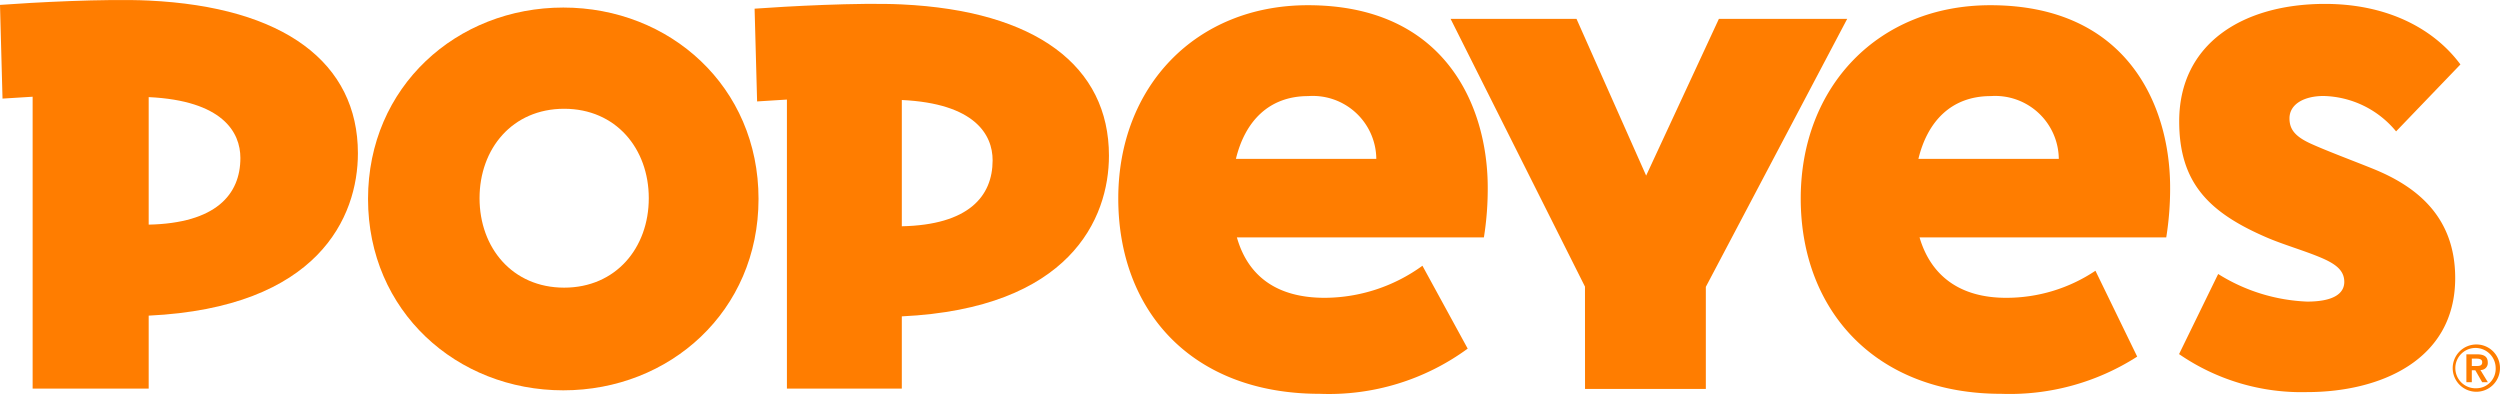
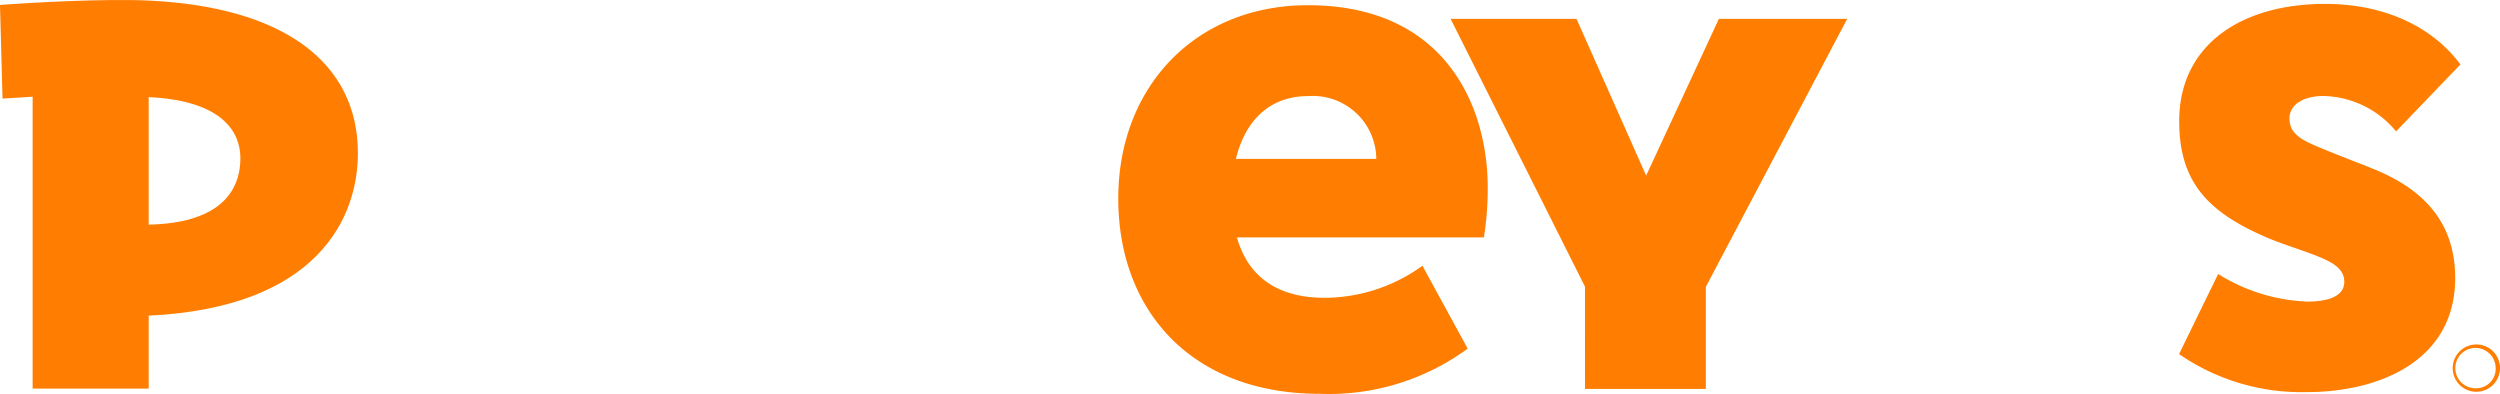
<svg xmlns="http://www.w3.org/2000/svg" width="175.508" height="27.647" viewBox="0 0 175.508 27.647">
  <g id="Group_853" data-name="Group 853" transform="translate(-19.25 -21.955)">
    <path id="Path_10688" data-name="Path 10688" d="M574.164,89.295a1.66,1.66,0,1,0,1.666,1.655A1.652,1.652,0,0,0,574.164,89.295Zm0,3.075a1.416,1.416,0,1,1,1.363-1.421A1.366,1.366,0,0,1,574.164,92.37Z" transform="translate(-381.073 -43.157)" fill="#ff7d00" />
-     <path id="Path_10689" data-name="Path 10689" d="M577.2,92.144c0-.43-.277-.579-.767-.579h-.735v1.957h.381v-.839h.246l.48.839h.4l-.522-.856A.489.489,0,0,0,577.2,92.144Zm-1.121.24v-.516h.33c.182,0,.4.031.4.246,0,.239-.165.271-.384.271Z" transform="translate(-383.3 -44.736)" fill="#ff7d00" />
    <g id="Group_852" data-name="Group 852" transform="translate(19.25 21.955)">
      <path id="Path_669" data-name="Path 669" d="M351.109,40.253h8.481V33.085l9.925-18.815h-9.007L355.4,25.276l-4.89-11.006h-8.839l9.435,18.8Z" transform="translate(-239.835 -12.947)" fill="#ff7d00" />
      <path id="Path_670" data-name="Path 670" d="M17.879,9.969c-3.041-.143-8.223.141-10.429.305l.177,6.578,2.114-.132V37.21h8.147V32.089c11.906-.568,14.688-6.918,14.688-11.4C32.576,14.338,27.4,10.417,17.879,9.969ZM17.888,25.7V16.748c5.19.244,6.438,2.464,6.438,4.274C24.326,23.593,22.6,25.6,17.888,25.7Z" transform="translate(-7.45 -9.93)" fill="#ff7d00" />
-       <path id="Path_671" data-name="Path 671" d="M435.65,11.131c-7.866,0-13.311,5.707-13.311,13.569s5.25,13.712,14.072,13.712A16.576,16.576,0,0,0,445.96,35.8l-2.931-6.028a11.234,11.234,0,0,1-6.273,1.9c-3.248,0-5.285-1.551-6.076-4.242H448a21.741,21.741,0,0,0,.271-3.653C448.224,18.182,445.277,11.131,435.65,11.131ZM430.6,21.919c.634-2.62,2.3-4.408,5.078-4.408a4.465,4.465,0,0,1,4.778,4.408Z" transform="translate(-295.922 -10.765)" fill="#ff7d00" />
-       <path id="Path_672" data-name="Path 672" d="M191.635,10.855c-3.011-.142-8.141.14-10.326.3l.176,6.512,2.093-.131V37.826h8.066v-5.07c11.788-.562,14.542-6.849,14.542-11.284C206.186,15.181,201.059,11.3,191.635,10.855Zm.009,15.576V17.567c5.139.242,6.375,2.44,6.375,4.232C198.019,24.344,196.313,26.335,191.644,26.431Z" transform="translate(-128.334 -10.546)" fill="#ff7d00" />
      <path id="Path_673" data-name="Path 673" d="M523.11,22.408c-1.452-.586-3.2-1.234-4.342-1.752-1.114-.506-1.508-1.011-1.508-1.779,0-1.018,1.052-1.573,2.392-1.573a6.79,6.79,0,0,1,5.092,2.485l4.517-4.7c-1.937-2.608-5.262-4.25-9.506-4.25-5.749,0-10.237,2.773-10.237,8.243,0,4.321,2.084,6.4,6.125,8.146,1.148.5,2.682.938,3.831,1.427,1,.426,1.634.877,1.634,1.7,0,.764-.669,1.383-2.61,1.383a12.683,12.683,0,0,1-6.244-1.938l-2.746,5.624a15.145,15.145,0,0,0,9,2.667c5.012,0,10.386-2.17,10.386-8.005C528.894,25.7,526.083,23.608,523.11,22.408Z" transform="translate(-356.531 -10.565)" fill="#ff7d00" />
-       <path id="Path_674" data-name="Path 674" d="M105.953,11.668c-7.481,0-13.707,5.556-13.707,13.436S98.471,38.54,105.953,38.54,119.66,32.985,119.66,25.1,113.435,11.668,105.953,11.668Zm.062,19.664c-3.635,0-5.94-2.8-5.94-6.279s2.305-6.279,5.94-6.279,5.941,2.8,5.941,6.279S109.65,31.332,106.014,31.332Z" transform="translate(-66.409 -11.138)" fill="#ff7d00" />
      <path id="Path_675" data-name="Path 675" d="M278.41,11.131c-7.866,0-13.311,5.707-13.311,13.569s5.131,13.712,14.144,13.712a16.483,16.483,0,0,0,10.387-3.173l-3.178-5.818a11.747,11.747,0,0,1-6.863,2.251c-3.394,0-5.4-1.551-6.162-4.242h17.341a21.765,21.765,0,0,0,.268-3.653C290.984,18.182,288.037,11.131,278.41,11.131Zm-5.052,10.788c.634-2.62,2.3-4.408,5.078-4.408a4.459,4.459,0,0,1,4.778,4.408Z" transform="translate(-186.593 -10.765)" fill="#ff7d00" />
    </g>
  </g>
</svg>